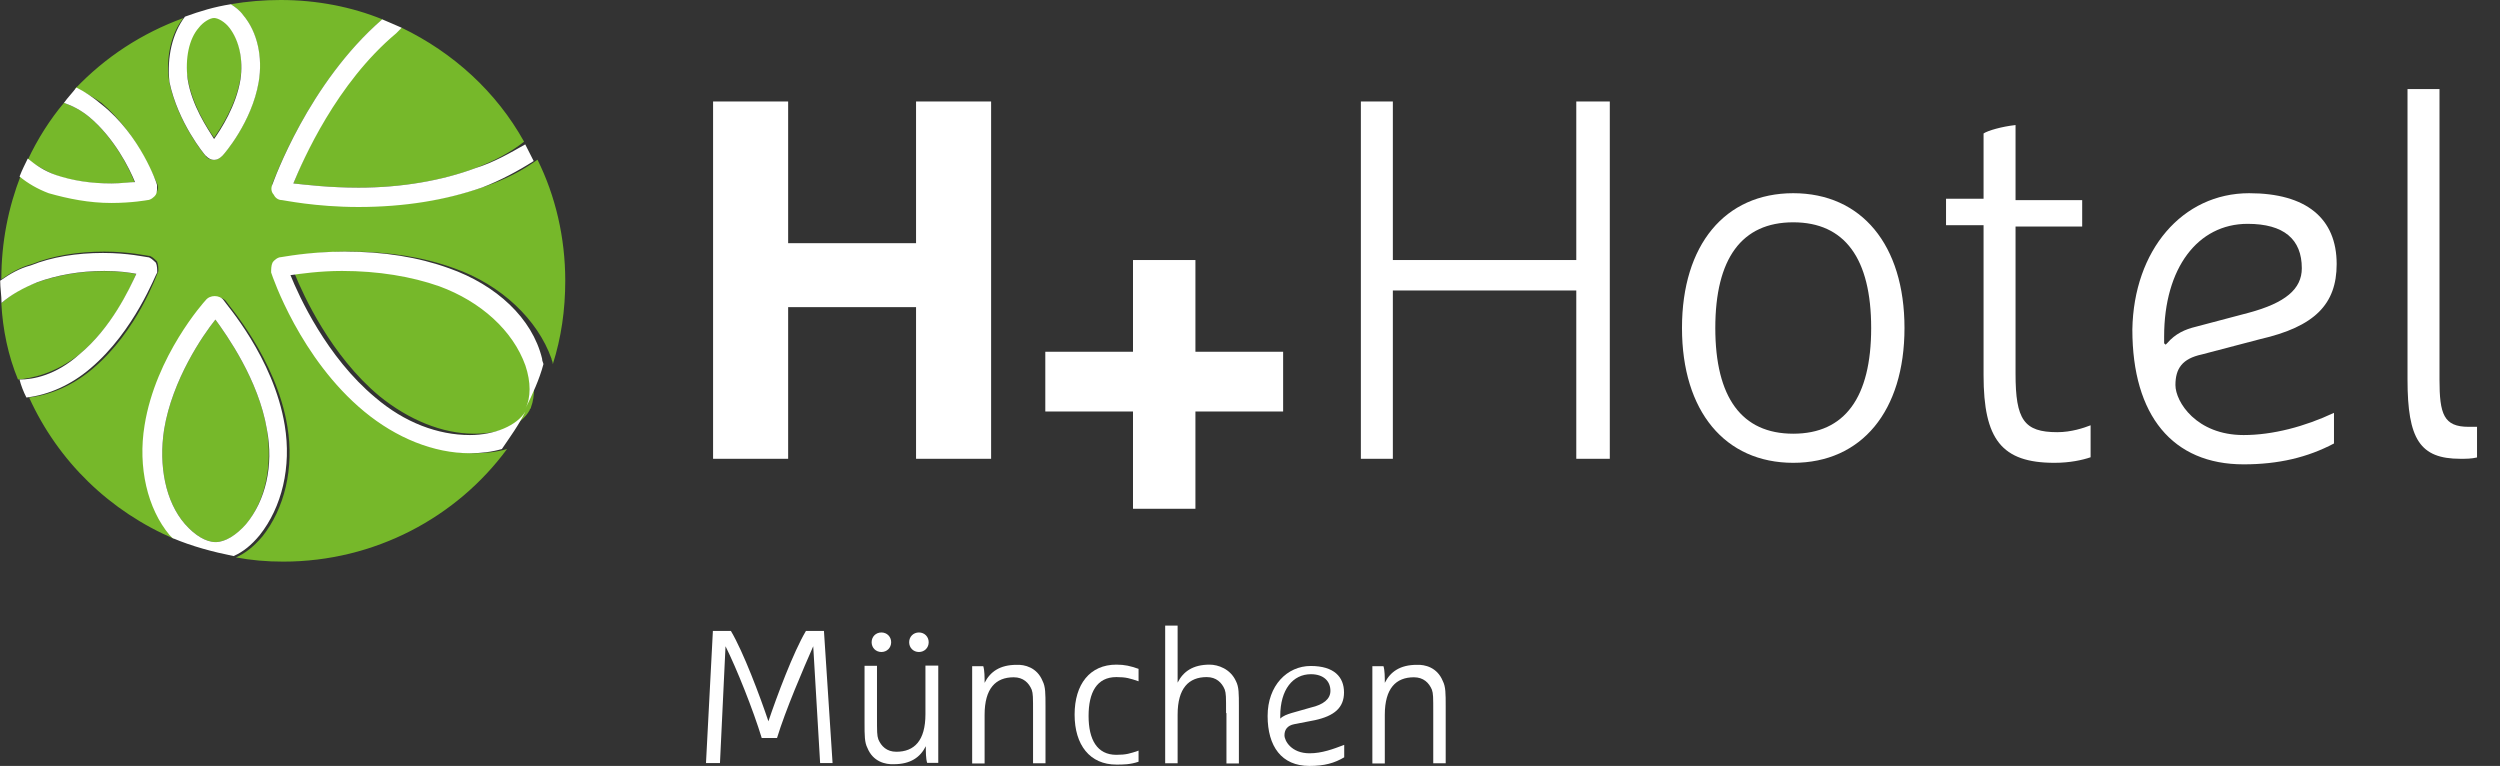
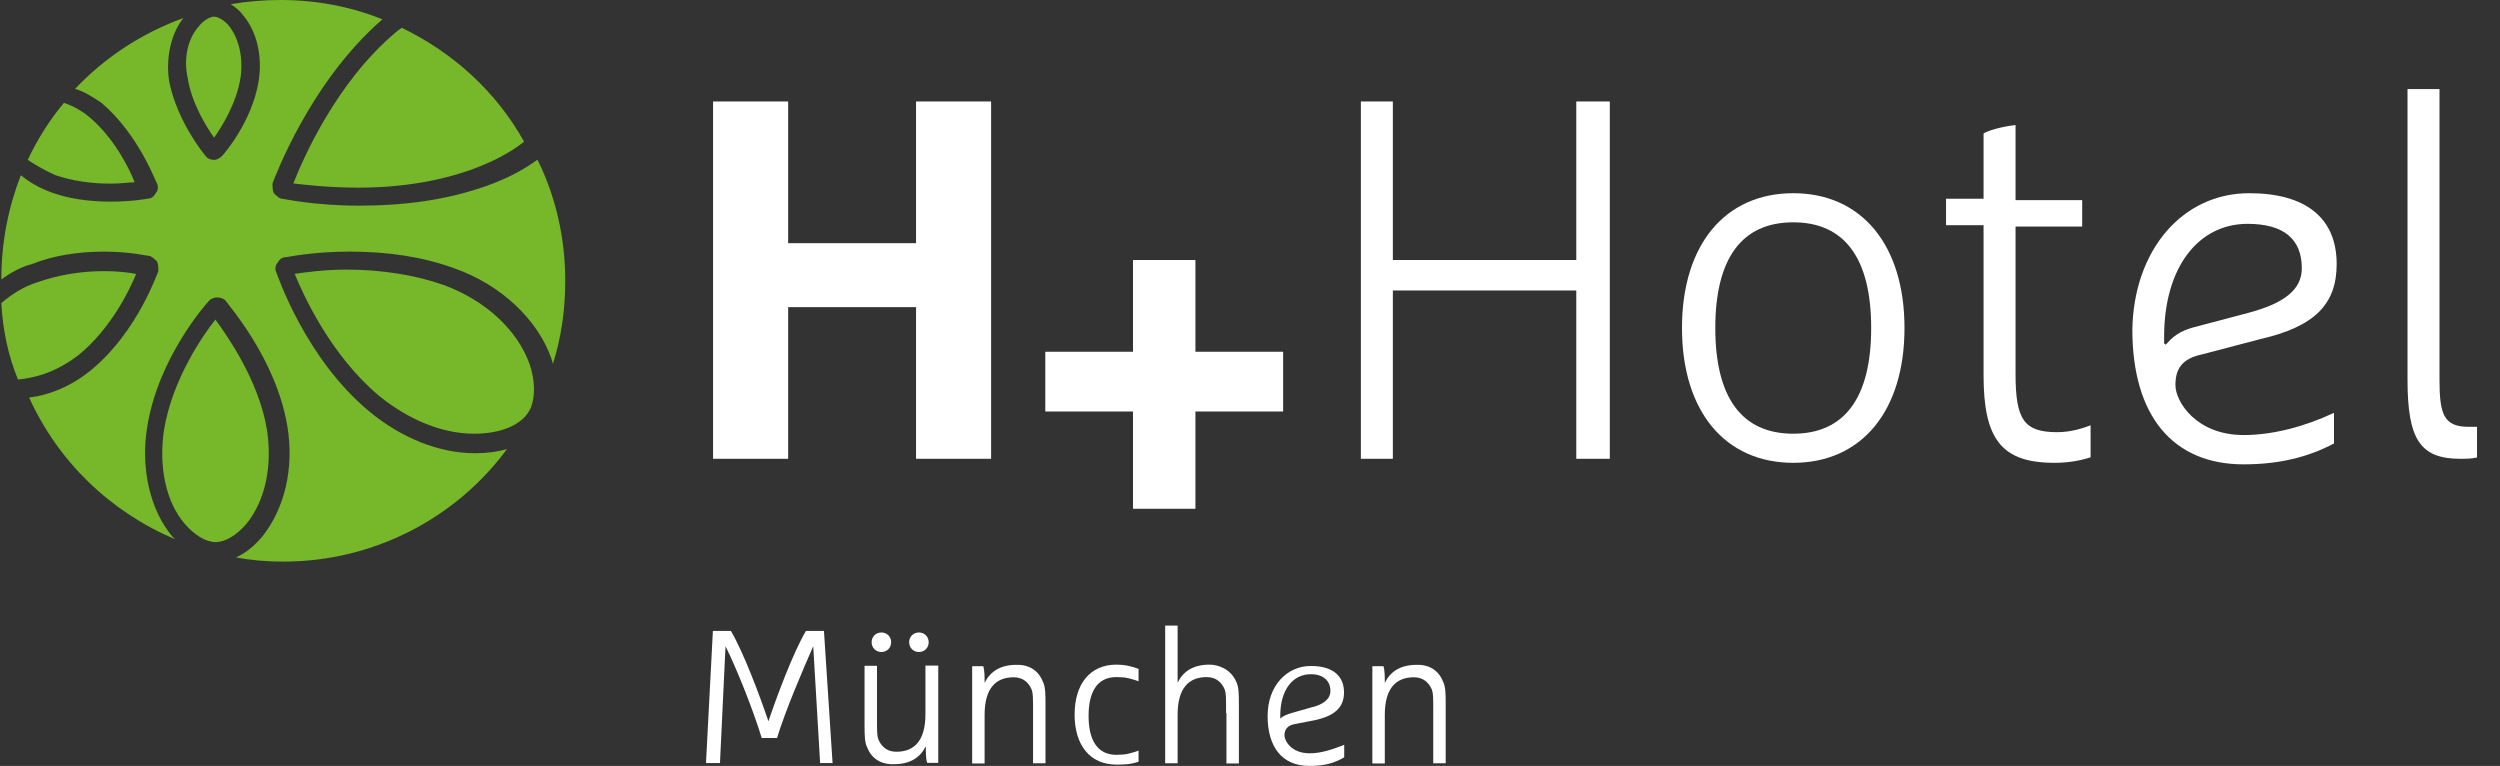
<svg xmlns="http://www.w3.org/2000/svg" version="1.1" id="H4-Hotels" x="0px" y="0px" viewBox="0 0 130.56 40" style="enable-background:new 0 0 130.56 40;" xml:space="preserve">
  <rect x="0" y="0" width="130.56" height="40" fill="#333333" stroke="none" />
  <style type="text/css">
	.st0{fill:#FFFFFF;}
	.st1{fill:#76B82A;}
</style>
  <polygon class="st0" points="59.17,21.49 54.59,21.49 54.59,18.37 59.17,18.37 59.17,13.58 62.43,13.58 62.43,18.37 67.01,18.37   67.01,21.49 62.43,21.49 62.43,26.57 59.17,26.57 " />
  <polygon class="st0" points="47.84,16.04 41.16,16.04 41.16,23.96 37.24,23.96 37.24,5.3 41.16,5.3 41.16,12.7 47.84,12.7   47.84,5.3 51.76,5.3 51.76,23.96 47.84,23.96 " />
  <polygon class="st0" points="84.07,23.96 82.32,23.96 82.32,15.25 82.32,15.17 82.25,15.17 72.81,15.17 72.74,15.17 72.74,15.25   72.74,23.96 71.07,23.96 71.07,5.3 72.74,5.3 72.74,13.5 72.74,13.58 72.81,13.58 82.25,13.58 82.32,13.58 82.32,13.5 82.32,5.3   84.07,5.3 " />
  <path class="st0" d="M105.26,6.53v3.85v0.07h0.07h3.41v1.38h-3.41h-0.07v0.07v7.62c0,2.4,0.44,3.05,2.18,3.05  c0.73,0,1.38-0.22,1.74-0.36v1.67c-0.44,0.15-1.09,0.29-1.89,0.29c-2.76,0-3.7-1.23-3.7-4.57v-7.77v-0.07h-0.07h-1.89v-1.38h1.89  h0.07v-0.07V6.97C103.81,6.82,104.54,6.61,105.26,6.53" />
  <path class="st0" d="M127.4,4.65v15.17c0,1.81,0.22,2.47,1.52,2.47h0.44v1.6c-0.29,0.07-0.58,0.07-0.87,0.07  c-2.11,0-2.76-1.02-2.76-4.14V4.65H127.4z" />
  <path class="st0" d="M93.65,22.65c2.69,0,4.07-1.89,4.07-5.52s-1.38-5.52-4.07-5.52c-2.69,0-4.07,1.89-4.07,5.52  S90.96,22.65,93.65,22.65 M93.65,10.09c3.56,0,5.81,2.69,5.81,7.04s-2.25,7.04-5.81,7.04s-5.81-2.69-5.81-7.04  S90.09,10.09,93.65,10.09" />
  <path class="st0" d="M113.1,18l0.07-0.07c0.44-0.51,0.94-0.73,1.52-0.87l2.76-0.73c1.89-0.51,2.76-1.23,2.76-2.32  c0-1.52-0.94-2.32-2.83-2.32c-2.61,0-4.36,2.32-4.36,5.88v0.36l0,0 M117.46,10.09c2.98,0,4.57,1.31,4.57,3.7  c0,2.11-1.16,3.27-3.99,3.92l-3.05,0.8c-1.02,0.22-1.38,0.73-1.38,1.6s1.09,2.61,3.56,2.61c1.52,0,3.19-0.44,4.72-1.16v1.6  c-1.38,0.73-2.9,1.09-4.72,1.09c-3.7,0-5.81-2.54-5.81-7.04C111.43,13.07,113.97,10.09,117.46,10.09" />
  <path class="st1" d="M27.66,19.02c-0.65-1.81-2.32-3.34-4.5-4.14c-1.45-0.51-3.19-0.8-5.08-0.8c-1.16,0-2.18,0.15-2.69,0.22  c0.44,1.09,1.89,4.28,4.43,6.39c1.52,1.23,3.27,1.96,4.94,1.96c1.38,0,2.47-0.44,2.9-1.23c0-0.07,0.07-0.07,0.07-0.15  C27.95,20.69,27.95,19.89,27.66,19.02 M18.73,10.74c-2.32,0-3.92-0.36-3.99-0.36c-0.15,0-0.29-0.15-0.44-0.29  c-0.07-0.15-0.07-0.36-0.07-0.51c0.07-0.15,1.89-5.23,5.74-8.57C18.37,0.36,16.55,0,14.66,0c-0.87,0-1.74,0.07-2.61,0.22  c0.22,0.15,0.44,0.29,0.65,0.58c0.73,0.87,1.02,2.18,0.8,3.48c-0.36,2.11-1.81,3.77-1.89,3.85c-0.15,0.15-0.29,0.22-0.44,0.22  c-0.15,0-0.36-0.07-0.44-0.22c-0.07-0.07-1.45-1.74-1.89-3.85C8.64,3.05,8.93,1.74,9.58,0.94c-2.18,0.8-4.07,2.03-5.66,3.7  C4.43,4.79,4.86,5.08,5.3,5.37c1.96,1.67,2.83,4.14,2.9,4.21c0.07,0.15,0.07,0.36-0.07,0.51c-0.07,0.15-0.22,0.29-0.44,0.29  c0,0-0.8,0.15-1.89,0.15c-1.16,0-2.25-0.15-3.19-0.51C2.03,9.8,1.52,9.51,1.09,9.15c-0.65,1.67-1.02,3.48-1.02,5.44l0,0  c0.51-0.36,1.02-0.65,1.6-0.8c1.09-0.44,2.4-0.65,3.77-0.65c1.31,0,2.25,0.22,2.32,0.22c0.15,0,0.29,0.15,0.44,0.29  c0.07,0.15,0.07,0.36,0.07,0.51c-0.07,0.15-1.09,3.12-3.41,5.08c-1.02,0.87-2.18,1.38-3.34,1.52c1.52,3.34,4.21,5.95,7.62,7.4  C9.07,28.09,9.07,28.09,9,28.02c-1.16-1.38-1.67-3.56-1.31-5.74c0.58-3.63,3.12-6.46,3.19-6.53c0.22-0.29,0.73-0.29,0.94,0  c0.07,0.15,2.61,2.98,3.19,6.53c0.36,2.18-0.15,4.28-1.31,5.74c-0.44,0.51-0.87,0.87-1.38,1.09c0.8,0.15,1.6,0.22,2.47,0.22  c4.79,0,9.07-2.32,11.69-5.88c-0.51,0.15-1.09,0.22-1.67,0.22c-1.89,0-3.85-0.8-5.52-2.18c-3.34-2.76-4.79-7.11-4.86-7.26  c-0.07-0.15-0.07-0.36,0.07-0.51c0.07-0.15,0.22-0.29,0.44-0.29c0.07,0,1.38-0.29,3.34-0.29c2.03,0,3.85,0.29,5.44,0.87  c2.47,0.87,4.36,2.69,5.08,4.72c0,0.07,0.07,0.15,0.07,0.29c0.44-1.38,0.65-2.83,0.65-4.36c0-2.25-0.51-4.43-1.45-6.32  c-0.8,0.58-1.67,1.02-2.69,1.38C23.3,10.45,21.13,10.74,18.73,10.74 M15.32,9.58c0.58,0.07,1.89,0.22,3.41,0.22  c2.25,0,4.36-0.36,6.1-1.02c0.94-0.36,1.81-0.8,2.54-1.38c-1.45-2.61-3.7-4.65-6.39-5.95c-0.07,0.07-0.22,0.15-0.29,0.22  C17.57,4.28,15.83,8.28,15.32,9.58 M2.9,9.15c0.87,0.29,1.81,0.44,2.9,0.44c0.51,0,0.94-0.07,1.23-0.07  C6.75,8.78,5.95,7.19,4.65,6.1C4.21,5.74,3.77,5.52,3.34,5.37C2.61,6.24,1.96,7.26,1.45,8.35C1.89,8.64,2.4,8.93,2.9,9.15   M13.94,22.43c-0.44-2.61-2.11-4.94-2.69-5.74C10.6,17.5,9,19.82,8.57,22.43c-0.29,1.89,0.07,3.77,1.09,4.94  c0.51,0.58,1.09,0.94,1.6,0.94c0.51,0,1.09-0.36,1.6-0.94C13.87,26.13,14.23,24.32,13.94,22.43 M11.18,7.19  c0.36-0.51,1.16-1.74,1.38-3.12c0.15-1.02-0.07-2.03-0.58-2.69c-0.22-0.29-0.58-0.51-0.8-0.51s-0.58,0.22-0.8,0.51  C9.8,2.03,9.58,3.05,9.8,4.07C10.02,5.44,10.82,6.68,11.18,7.19 M0.94,19.82c-0.51-1.23-0.8-2.61-0.87-3.99  c0.51-0.44,1.16-0.87,1.89-1.09c1.02-0.36,2.18-0.58,3.48-0.58c0.73,0,1.31,0.07,1.67,0.15c-0.36,0.87-1.31,2.83-2.98,4.21  C2.83,19.53,1.67,19.75,0.94,19.82" />
-   <path class="st0" d="M9.8,4.14c0.22,1.38,1.02,2.54,1.38,3.12c0.36-0.51,1.16-1.74,1.38-3.12c0.15-1.02-0.07-2.03-0.58-2.69  c-0.22-0.29-0.58-0.51-0.8-0.51s-0.58,0.22-0.8,0.51C9.87,2.03,9.66,3.05,9.8,4.14 M9.66,0.87c0.8-0.29,1.52-0.51,2.4-0.65  c0.22,0.15,0.44,0.29,0.65,0.58c0.73,0.87,1.02,2.18,0.8,3.48c-0.36,2.11-1.81,3.77-1.89,3.85c-0.15,0.15-0.29,0.22-0.44,0.22  c-0.15,0-0.29-0.07-0.44-0.22c-0.07-0.07-1.45-1.74-1.89-3.85C8.71,2.98,9,1.74,9.66,0.87 M5.81,10.6c1.09,0,1.89-0.15,1.89-0.15  c0.15,0,0.36-0.15,0.44-0.29S8.2,9.8,8.2,9.66c0-0.07-0.87-2.61-2.9-4.21C4.86,5.08,4.43,4.79,3.99,4.57  c-0.22,0.29-0.44,0.51-0.65,0.8C3.77,5.52,4.21,5.74,4.65,6.1c1.31,1.09,2.11,2.69,2.4,3.41c-0.29,0-0.73,0.07-1.23,0.07  c-1.09,0-2.03-0.15-2.9-0.44C2.32,8.93,1.89,8.64,1.45,8.28C1.31,8.57,1.16,8.86,1.02,9.22c0.44,0.36,0.94,0.65,1.52,0.87  C3.56,10.38,4.65,10.6,5.81,10.6 M24.83,8.78c-1.74,0.65-3.85,1.02-6.1,1.02c-1.52,0-2.76-0.15-3.41-0.22  c0.51-1.23,2.25-5.23,5.37-7.84c0.15-0.15,0.22-0.22,0.29-0.29c-0.36-0.15-0.65-0.29-1.02-0.44c-3.85,3.34-5.66,8.42-5.74,8.64  c-0.07,0.15-0.07,0.36,0.07,0.51c0.07,0.15,0.22,0.29,0.44,0.29c0.07,0,1.74,0.36,3.99,0.36c2.4,0,4.57-0.36,6.46-1.02  c0.94-0.36,1.89-0.87,2.69-1.38c-0.15-0.29-0.29-0.58-0.44-0.87C26.64,7.99,25.77,8.49,24.83,8.78 M23.45,14.01  c-1.6-0.58-3.41-0.87-5.44-0.87c-1.89,0-3.27,0.29-3.34,0.29c-0.15,0-0.36,0.15-0.44,0.29c-0.07,0.15-0.07,0.36-0.07,0.51  c0.07,0.22,1.52,4.5,4.86,7.26c1.67,1.38,3.63,2.18,5.52,2.18c0.58,0,1.16-0.07,1.67-0.22c0.44-0.65,0.87-1.23,1.23-1.96  c-0.44,0.73-1.6,1.23-2.9,1.23c-1.67,0-3.41-0.65-4.94-1.96c-2.54-2.11-3.99-5.3-4.43-6.39c0.51-0.07,1.52-0.22,2.69-0.22  c1.89,0,3.63,0.29,5.08,0.8c2.18,0.8,3.85,2.32,4.5,4.14c0.29,0.87,0.29,1.67,0,2.25c0.36-0.73,0.73-1.52,0.94-2.32  c0-0.07-0.07-0.15-0.07-0.29C27.8,16.62,25.92,14.88,23.45,14.01 M12.85,27.37c1.02-1.23,1.45-3.05,1.09-4.94  c-0.44-2.61-2.11-4.94-2.69-5.74C10.6,17.5,9,19.82,8.57,22.43c-0.29,1.89,0.07,3.77,1.09,4.94c0.51,0.58,1.09,0.94,1.6,0.94  C11.76,28.31,12.34,27.95,12.85,27.37 M12.2,29.04c-1.09-0.22-2.18-0.51-3.19-0.94c-0.07-0.07-0.07-0.07-0.15-0.15  c-1.16-1.38-1.67-3.56-1.31-5.74c0.58-3.63,3.12-6.46,3.19-6.53c0.22-0.29,0.73-0.29,0.94,0c0.07,0.15,2.61,2.98,3.19,6.53  c0.36,2.18-0.15,4.28-1.31,5.74C13.14,28.46,12.7,28.82,12.2,29.04 M4.72,19.24c-1.02,0.87-2.18,1.38-3.34,1.52  c-0.15-0.29-0.29-0.65-0.36-0.94c0.73,0,1.89-0.22,3.12-1.31c1.67-1.38,2.61-3.41,2.98-4.21c-0.36-0.07-0.94-0.15-1.67-0.15  c-1.31,0-2.47,0.22-3.48,0.58c-0.73,0.29-1.38,0.65-1.89,1.09c0-0.36-0.07-0.8-0.07-1.16c0.51-0.36,1.02-0.65,1.6-0.8  c1.09-0.44,2.4-0.65,3.77-0.65c1.31,0,2.25,0.22,2.32,0.22c0.15,0,0.29,0.15,0.44,0.29c0.07,0.15,0.07,0.36,0.07,0.51  C8.13,14.3,7.04,17.28,4.72,19.24" />
  <path class="st0" d="M43.48,39.85h-0.65l-0.36-6.1c-0.51,1.16-1.45,3.34-1.89,4.79h-0.8c-0.44-1.45-1.31-3.63-1.89-4.79l-0.29,6.1  h-0.73l0.36-6.9h0.94c0.65,1.09,1.52,3.41,1.96,4.72c0.44-1.31,1.31-3.63,1.96-4.72h0.94L43.48,39.85z" />
  <path class="st0" d="M45.3,39.06c-0.15-0.29-0.15-0.65-0.15-1.31v-2.98h0.65v2.61c0,0.87,0,1.02,0.07,1.23  c0.15,0.36,0.44,0.65,0.94,0.65c0.94,0,1.52-0.58,1.52-1.96v-2.54H49v5.08h-0.58c-0.07-0.22-0.07-0.58-0.07-0.87  c-0.29,0.58-0.8,0.94-1.67,0.94C46.24,39.93,45.59,39.78,45.3,39.06z M46.03,33.03c0.29,0,0.51,0.22,0.51,0.51s-0.22,0.51-0.51,0.51  c-0.29,0-0.51-0.22-0.51-0.51S45.74,33.03,46.03,33.03z M47.99,33.03c0.29,0,0.51,0.22,0.51,0.51s-0.22,0.51-0.51,0.51  c-0.29,0-0.51-0.22-0.51-0.51C47.48,33.25,47.7,33.03,47.99,33.03z" />
  <path class="st0" d="M54.45,35.57c0.15,0.29,0.15,0.65,0.15,1.31v2.98h-0.65v-2.61c0-0.87,0-1.02-0.07-1.23  c-0.15-0.36-0.44-0.65-0.94-0.65c-0.94,0-1.52,0.58-1.52,1.96v2.54h-0.65v-5.08h0.58c0.07,0.22,0.07,0.58,0.07,0.87  c0.29-0.58,0.8-0.94,1.67-0.94C53.5,34.7,54.16,34.85,54.45,35.57z" />
  <path class="st0" d="M59.46,39.78c-0.44,0.15-0.8,0.15-1.16,0.15c-1.38,0-2.18-1.02-2.18-2.61s0.8-2.61,2.18-2.61  c0.44,0,0.73,0.07,1.16,0.22v0.65c-0.44-0.15-0.65-0.22-1.16-0.22c-1.02,0-1.45,0.8-1.45,2.03s0.44,2.03,1.45,2.03  c0.51,0,0.73-0.07,1.16-0.22V39.78z" />
  <path class="st0" d="M64.03,37.24c0-0.87,0-1.02-0.07-1.23c-0.15-0.36-0.44-0.65-0.94-0.65c-0.94,0-1.52,0.58-1.52,1.96v2.54h-0.65  v-7.19h0.65v2.98c0.29-0.58,0.8-0.94,1.67-0.94c0.44,0,1.09,0.22,1.38,0.87c0.15,0.29,0.15,0.65,0.15,1.31v2.98h-0.65V37.24z" />
  <path class="st0" d="M67.59,37.82c-0.36,0.07-0.51,0.29-0.51,0.58c0,0.29,0.36,0.94,1.31,0.94c0.65,0,1.23-0.22,1.81-0.44v0.65  C69.69,39.85,69.18,40,68.38,40c-1.45,0-2.18-1.02-2.18-2.61s1.02-2.61,2.25-2.61s1.74,0.58,1.74,1.38c0,0.8-0.51,1.23-1.52,1.45  L67.59,37.82z M66.86,37.53c0.15-0.15,0.36-0.22,0.58-0.29l1.02-0.29c0.65-0.15,1.02-0.44,1.02-0.87c0-0.51-0.36-0.87-1.02-0.87  c-0.94,0-1.6,0.8-1.6,2.18C66.86,37.39,66.86,37.53,66.86,37.53z" />
  <path class="st0" d="M75.35,35.57c0.15,0.29,0.15,0.65,0.15,1.31v2.98h-0.65v-2.61c0-0.87,0-1.02-0.07-1.23  c-0.15-0.36-0.44-0.65-0.94-0.65c-0.94,0-1.52,0.58-1.52,1.96v2.54h-0.65v-5.08h0.58c0.07,0.22,0.07,0.58,0.07,0.87  c0.29-0.58,0.8-0.94,1.67-0.94C74.41,34.7,75.06,34.85,75.35,35.57z" />
</svg>